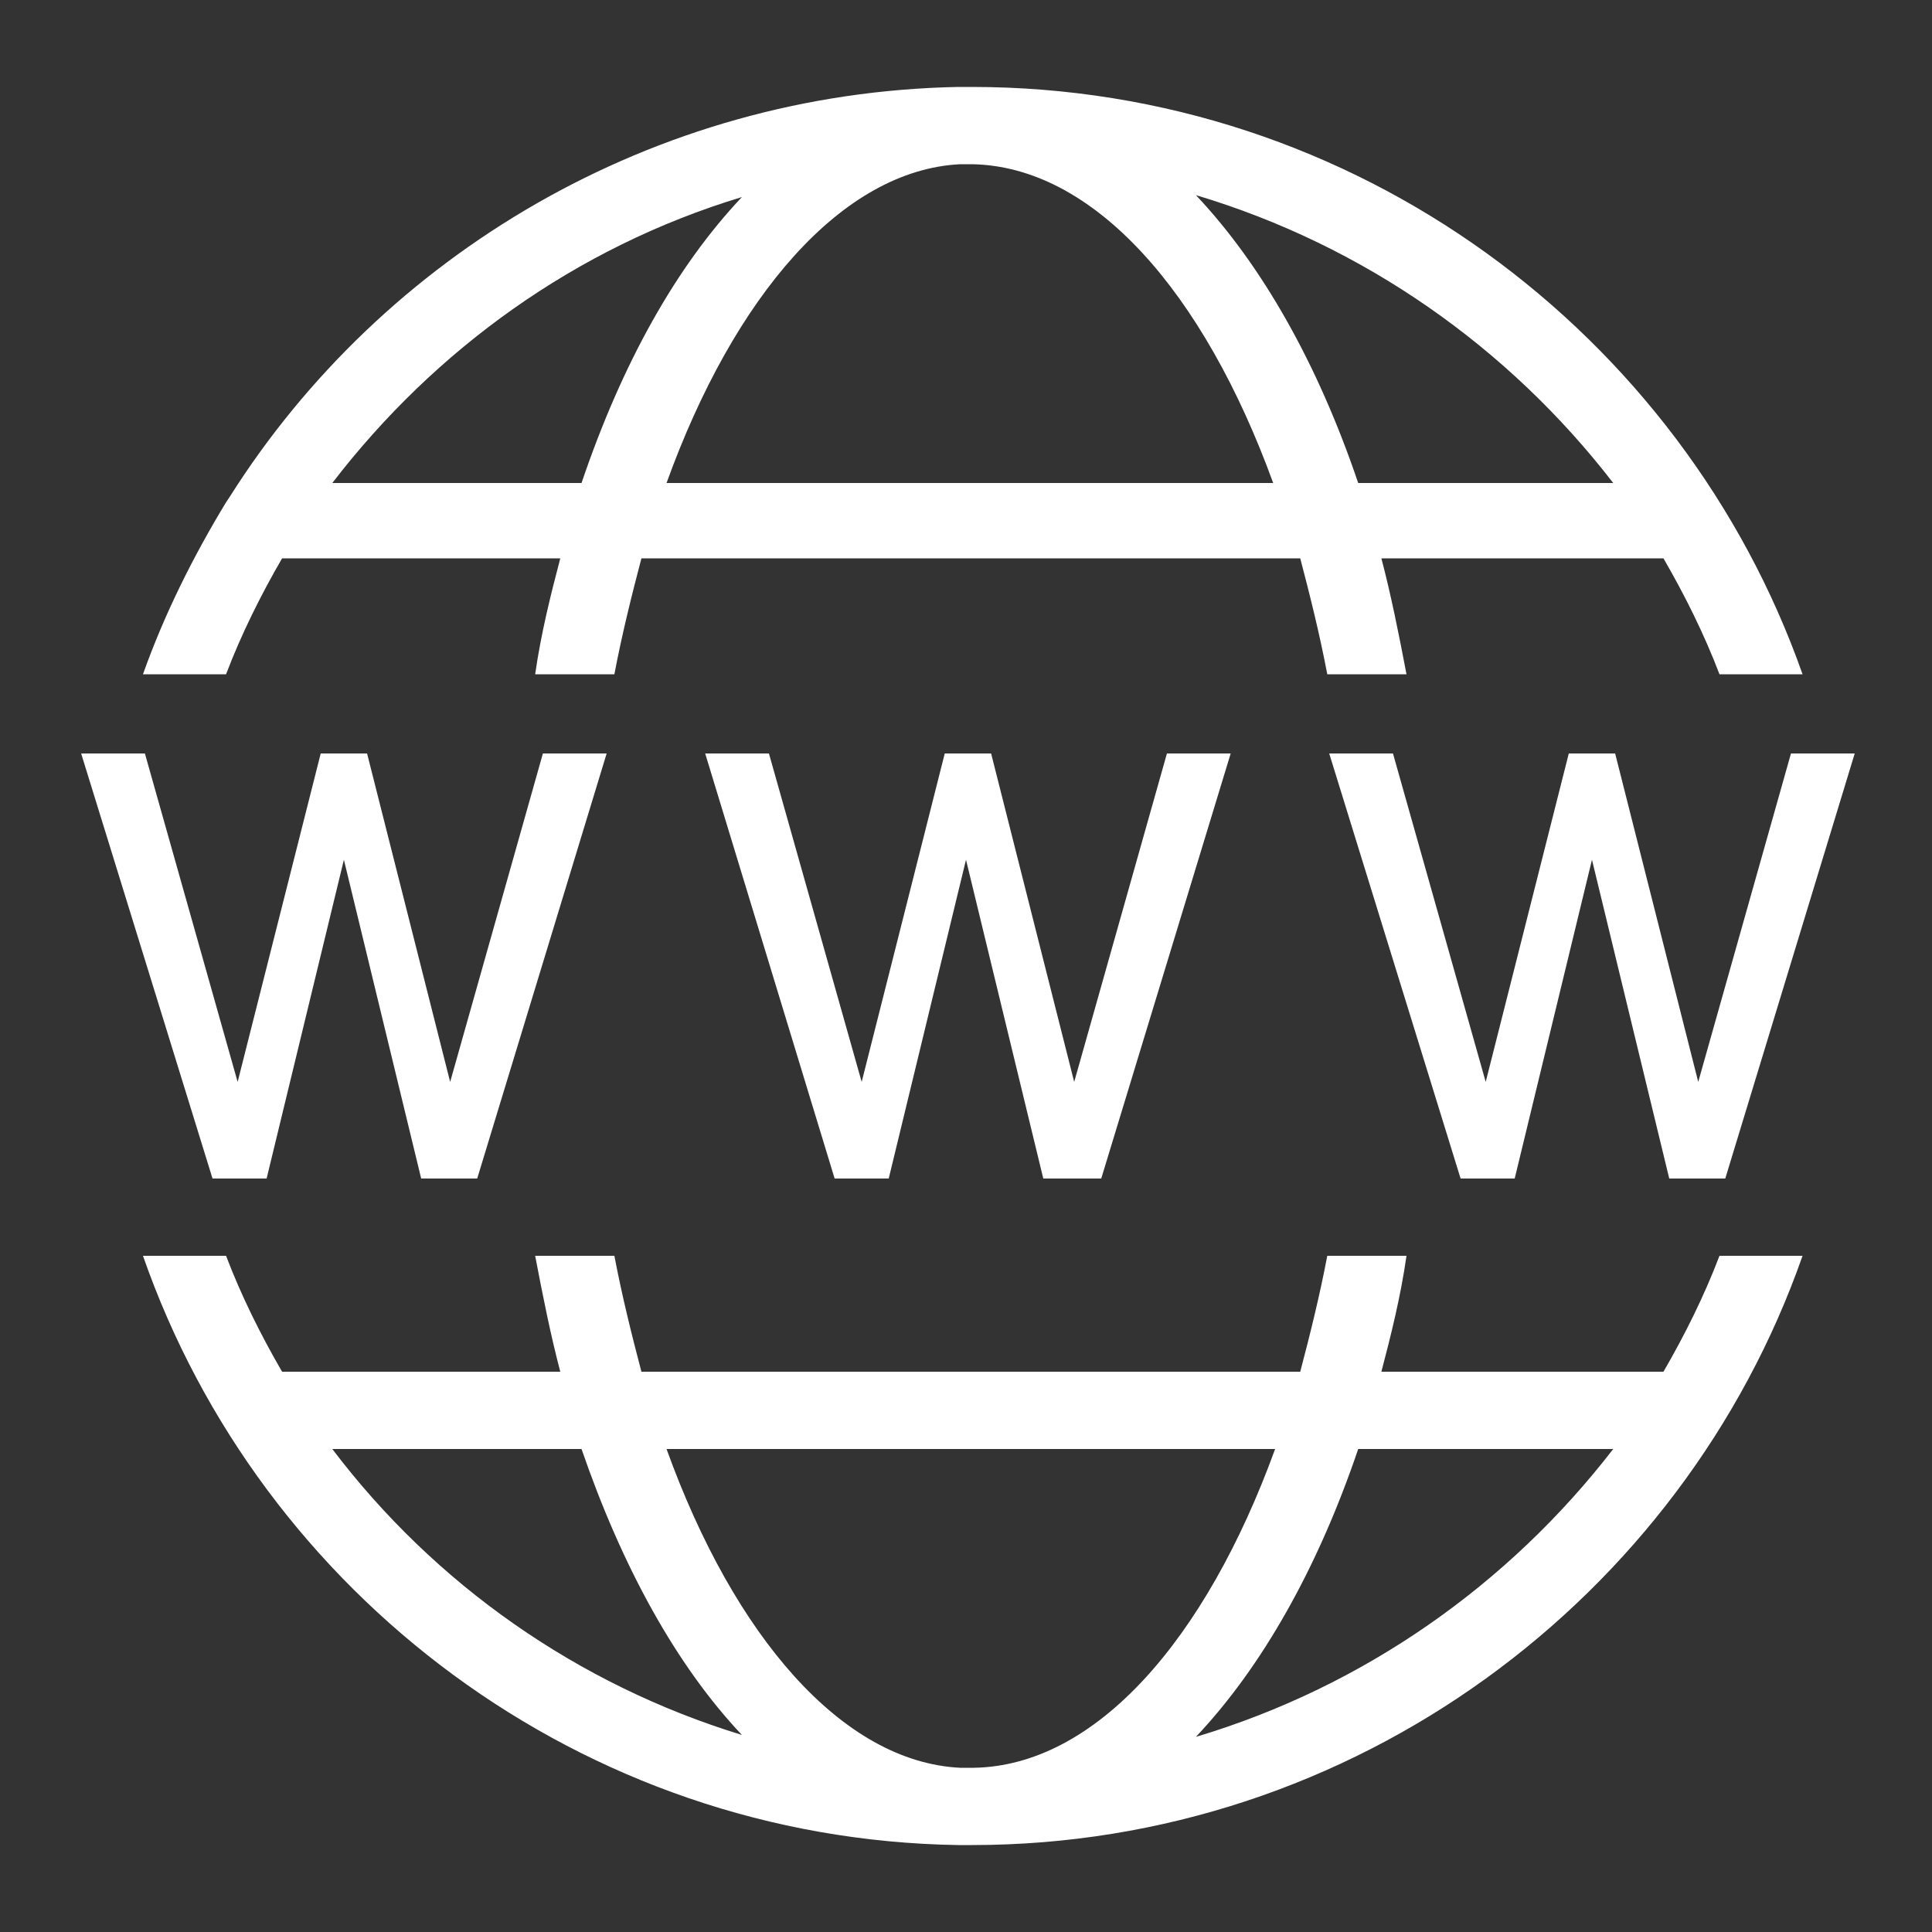
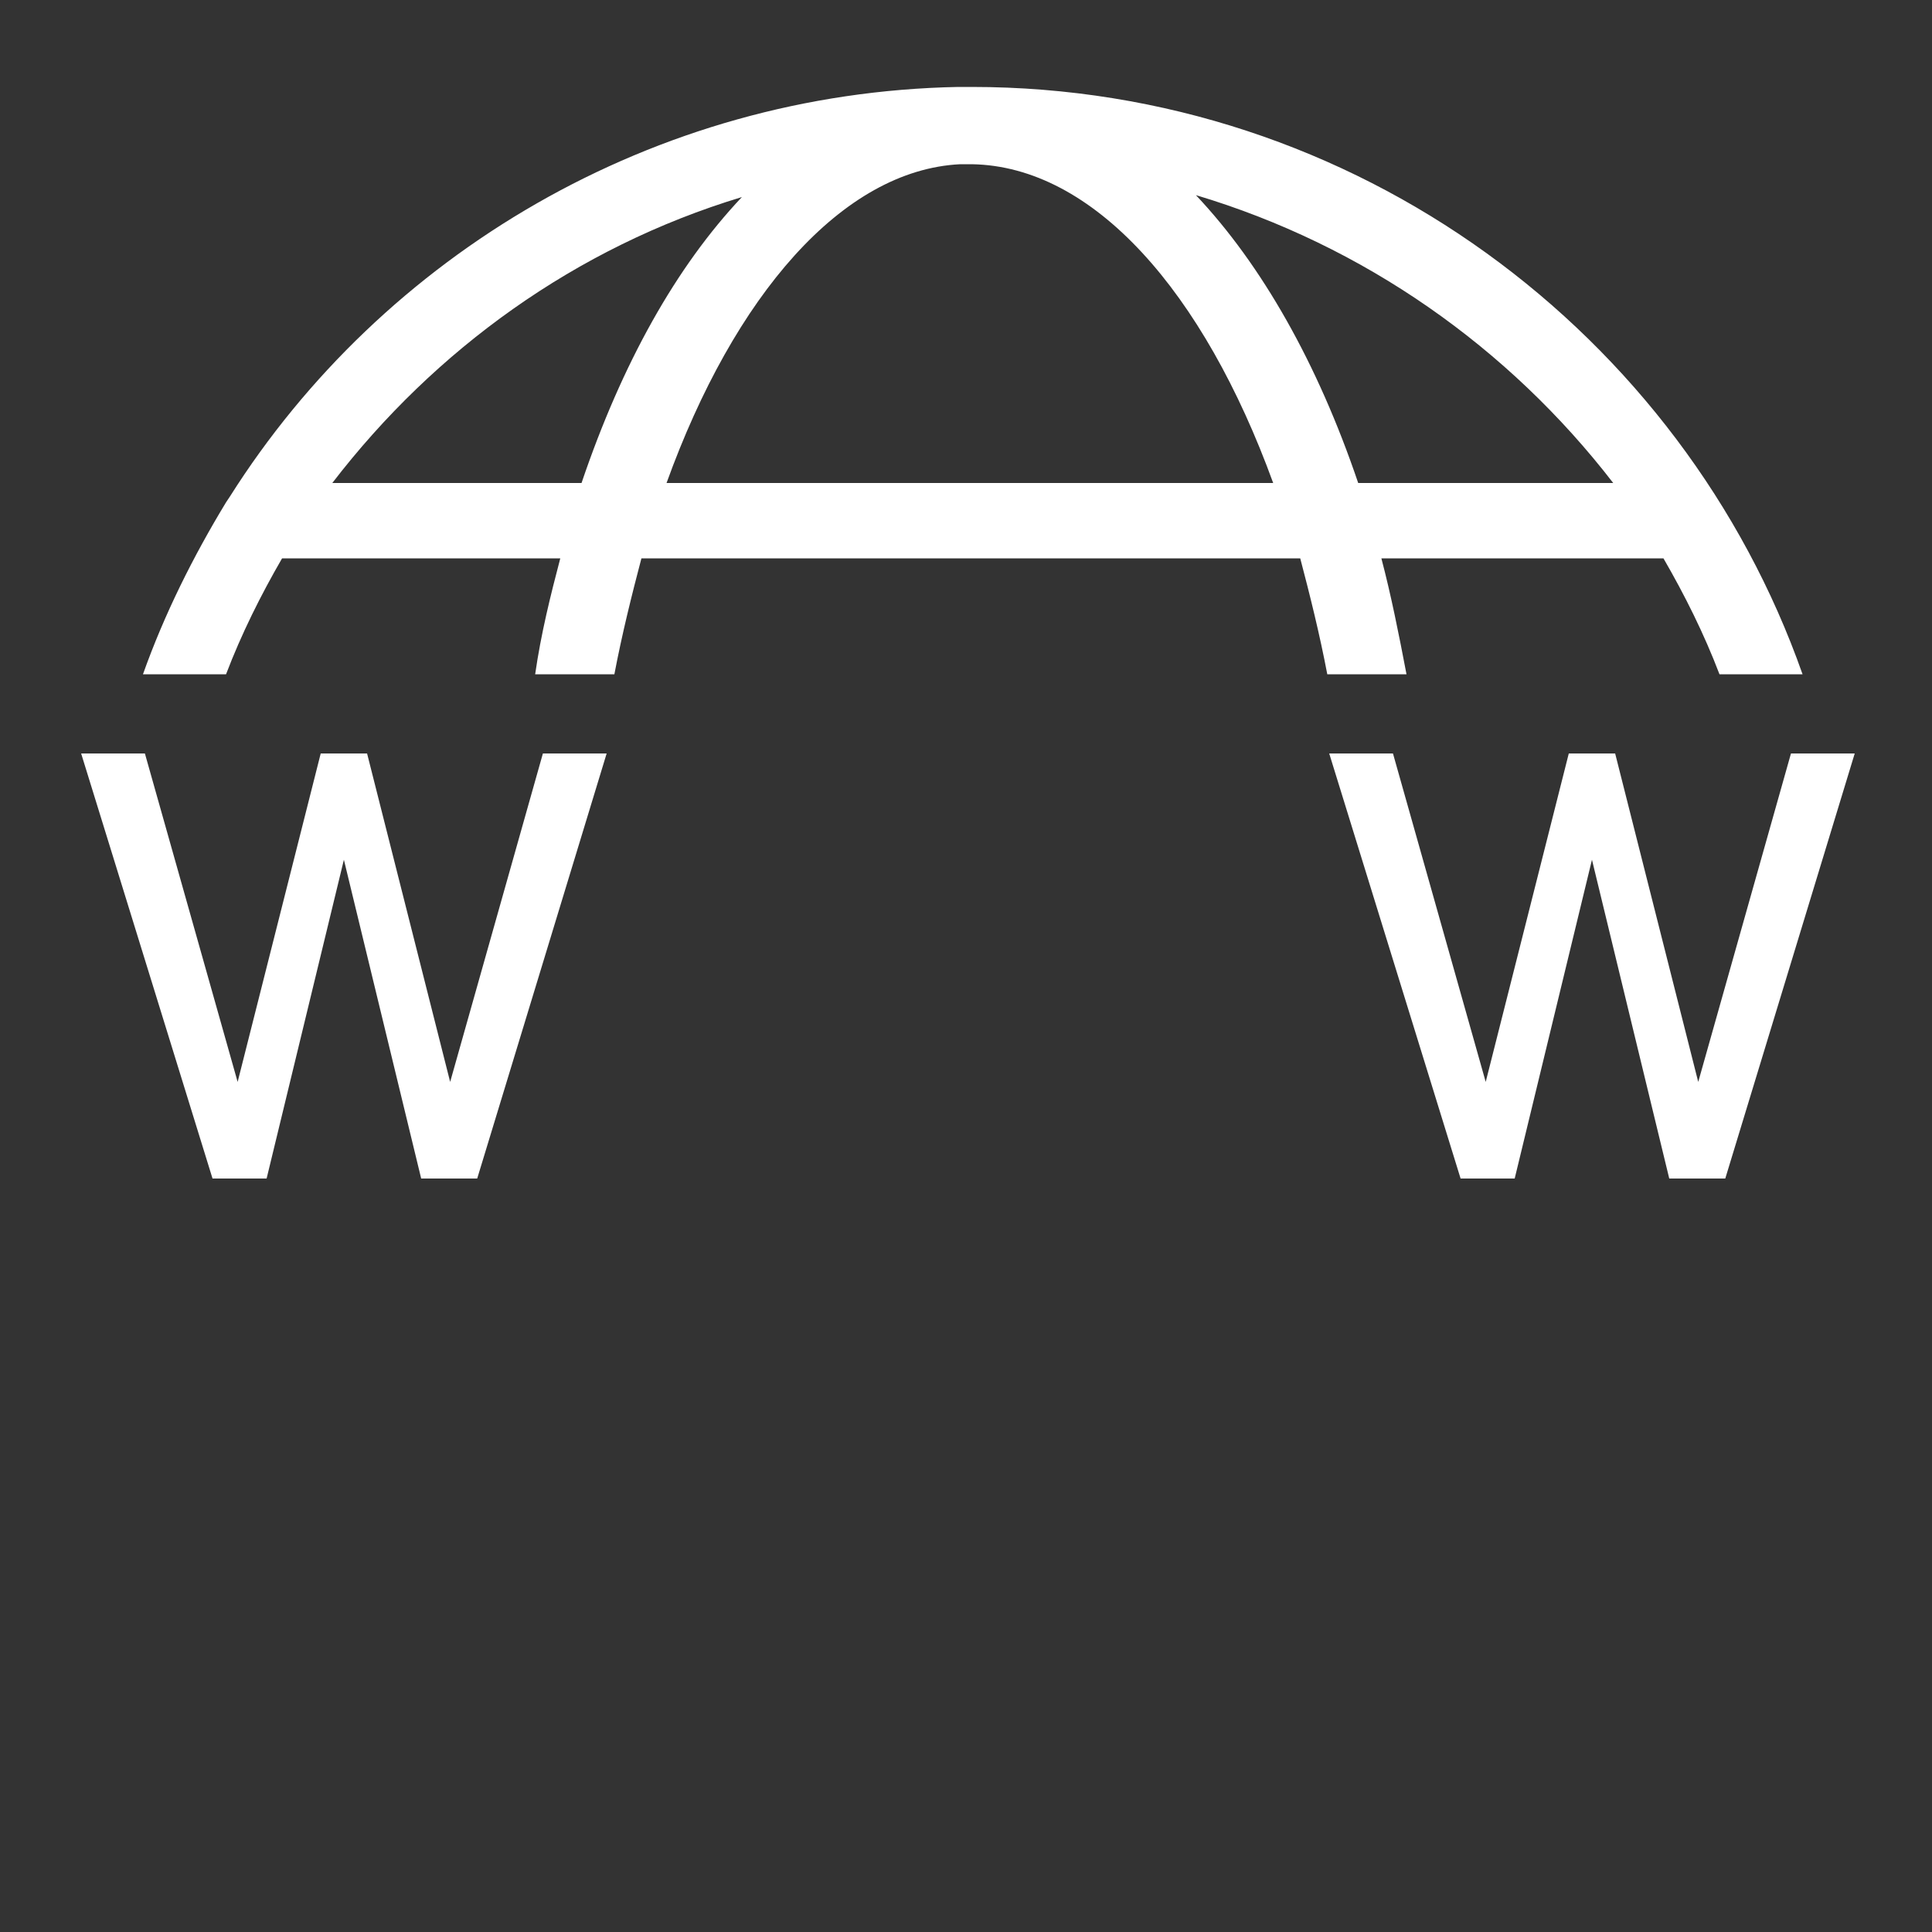
<svg xmlns="http://www.w3.org/2000/svg" xmlns:ns1="http://sodipodi.sourceforge.net/DTD/sodipodi-0.dtd" xmlns:ns2="http://www.inkscape.org/namespaces/inkscape" version="1.1" id="Layer_1" x="0px" y="0px" viewBox="0 0 100 100" style="enable-background:new 0 0 100 100;" xml:space="preserve" ns1:docname="domain_icon_inverted.svg" ns2:version="0.92.4 (5da689c313, 2019-01-14)">
  <rect x="0" y="0" width="100" height="100" fill="#333333" stroke="none" />
  <defs id="defs27" />
  <style type="text/css" id="style2">
	.st0{fill:#DEB440;}
	.st1{fill:none;stroke:#FFFFFF;stroke-width:0.4;stroke-linecap:round;stroke-miterlimit:10;}
	.st2{fill:none;stroke:#FFFFFF;stroke-width:0.8;stroke-linecap:round;stroke-miterlimit:10;}
	.st3{fill:none;stroke:#FFFFFF;stroke-linecap:round;stroke-miterlimit:10;}
	.st4{fill:none;stroke:#FFFFFF;stroke-miterlimit:10;}
	.st5{fill:#010101;}
	.st6{fill:none;stroke:#000000;stroke-width:4;stroke-linejoin:round;stroke-miterlimit:10;}
	.st7{fill:none;stroke:#000000;stroke-width:4;stroke-miterlimit:10;}
	.st8{fill:none;stroke:#000000;stroke-width:3.588;stroke-miterlimit:10;}
	.st9{fill:none;stroke:#000000;stroke-width:4;stroke-linecap:round;stroke-miterlimit:10;}
	.st10{fill:none;stroke:#000000;stroke-width:4;stroke-linecap:round;stroke-linejoin:round;stroke-miterlimit:10;}
</style>
  <g id="g22" style="fill:#ffffff">
    <path d="M50.3,4.5h-0.1c-0.2,0-0.4,0-0.6,0c-15.8,0.3-29.8,8.7-37.7,21.2c0,0,0,0,0,0L11.7,26c0,0,0,0,0,0   c-1.7,2.8-3.2,5.8-4.3,8.9h4.3c0.8-2.1,1.8-4.1,2.9-6H29c-0.5,1.9-1,3.9-1.3,6h4.1c0.4-2.1,0.9-4.1,1.4-6h34.1c0.5,1.9,1,3.9,1.4,6   h4.1c-0.4-2.1-0.8-4.1-1.3-6h14.6c1.1,1.9,2.1,3.9,2.9,6h4.3C87.1,17.3,70.2,4.5,50.3,4.5z M17.2,25c5.3-6.9,12.6-12.2,21.2-14.8   c-3.4,3.6-6.2,8.6-8.3,14.8H17.2z M34.5,25C38,15.3,43.6,8.8,49.7,8.5c0.2,0,0.3,0,0.5,0h0.1c6.3,0.1,12,6.6,15.6,16.5H34.5z    M70.3,25c-2.1-6.2-5-11.3-8.4-14.9C70.6,12.7,78.1,18,83.5,25H70.3z" id="path4" style="fill:#ffffff" />
-     <path d="M89,65c-0.8,2.1-1.8,4.1-2.9,6H71.5c0.5-1.9,1-3.9,1.3-6h-4.1c-0.4,2.1-0.9,4.1-1.4,6H33.2c-0.5-1.9-1-3.9-1.4-6h-4.1   c0.4,2.1,0.8,4.1,1.3,6H14.6c-1.1-1.9-2.1-3.9-2.9-6H7.4c6.1,17.5,22.7,30.2,42.2,30.5c0.2,0,0.4,0,0.6,0h0.1   c19.8,0,36.8-12.8,43-30.5H89z M17.2,75h12.9c2.1,6.1,4.9,11.2,8.3,14.8C29.9,87.2,22.5,82,17.2,75z M50.2,91.5c-0.2,0-0.3,0-0.5,0   c-6.1-0.3-11.7-6.8-15.2-16.5h31.5c-3.6,9.9-9.3,16.4-15.6,16.5H50.2z M61.9,89.9c3.4-3.6,6.3-8.7,8.4-14.9h13.2   C78.1,82,70.6,87.3,61.9,89.9z" id="path6" style="fill:#ffffff" />
    <g id="g20" style="fill:#ffffff">
      <g id="g10" style="fill:#ffffff">
        <path d="M4.2,39h3.3l4.8,17l4.3-17h2.4l4.3,17l4.8-17h3.3l-6.7,22h-2.9l-4-16.5l-4,16.5h-2.8L4.2,39z" id="path8" style="fill:#ffffff" />
      </g>
      <g id="g14" style="fill:#ffffff">
-         <path d="M36.5,39h3.3l4.8,17l4.3-17h2.4l4.3,17l4.8-17h3.3l-6.7,22H54l-4-16.5L46,61h-2.8L36.5,39z" id="path12" style="fill:#ffffff" />
-       </g>
+         </g>
      <g id="g18" style="fill:#ffffff">
        <path d="M68.8,39h3.3l4.8,17l4.3-17h2.4l4.3,17l4.8-17h3.3l-6.7,22h-2.9l-4-16.5l-4,16.5h-2.8L68.8,39z" id="path16" style="fill:#ffffff" />
      </g>
    </g>
  </g>
</svg>